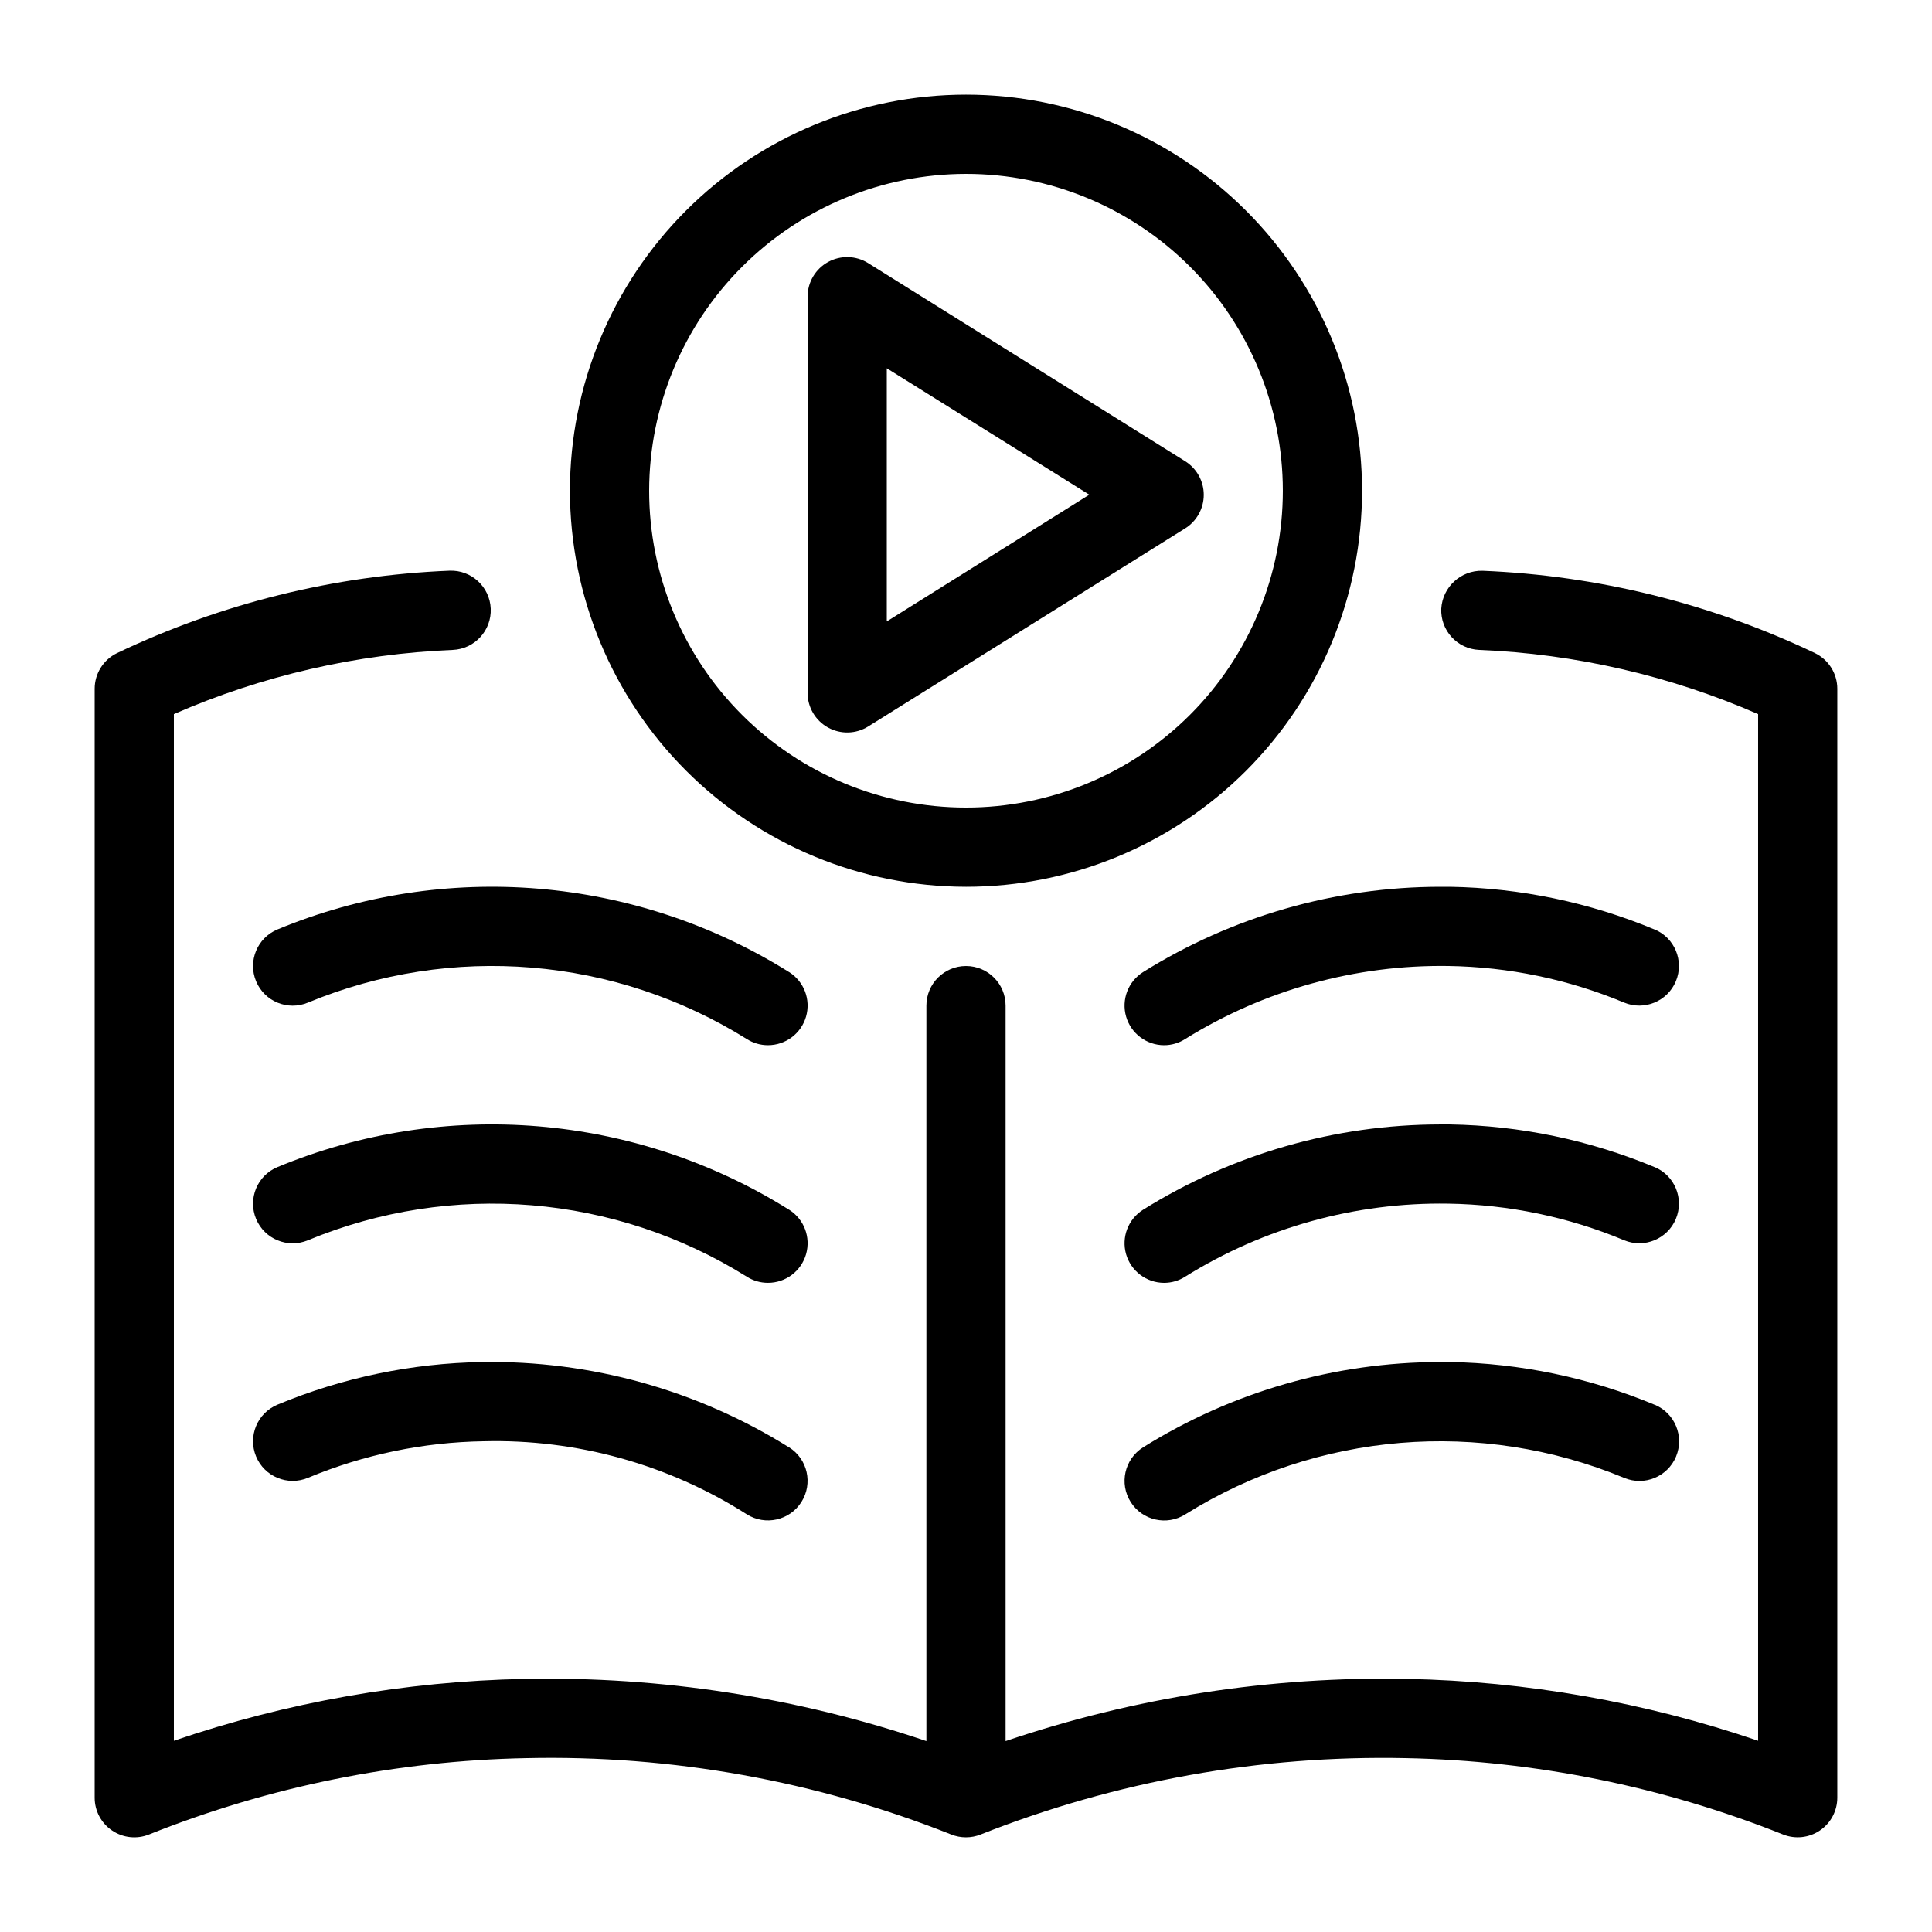
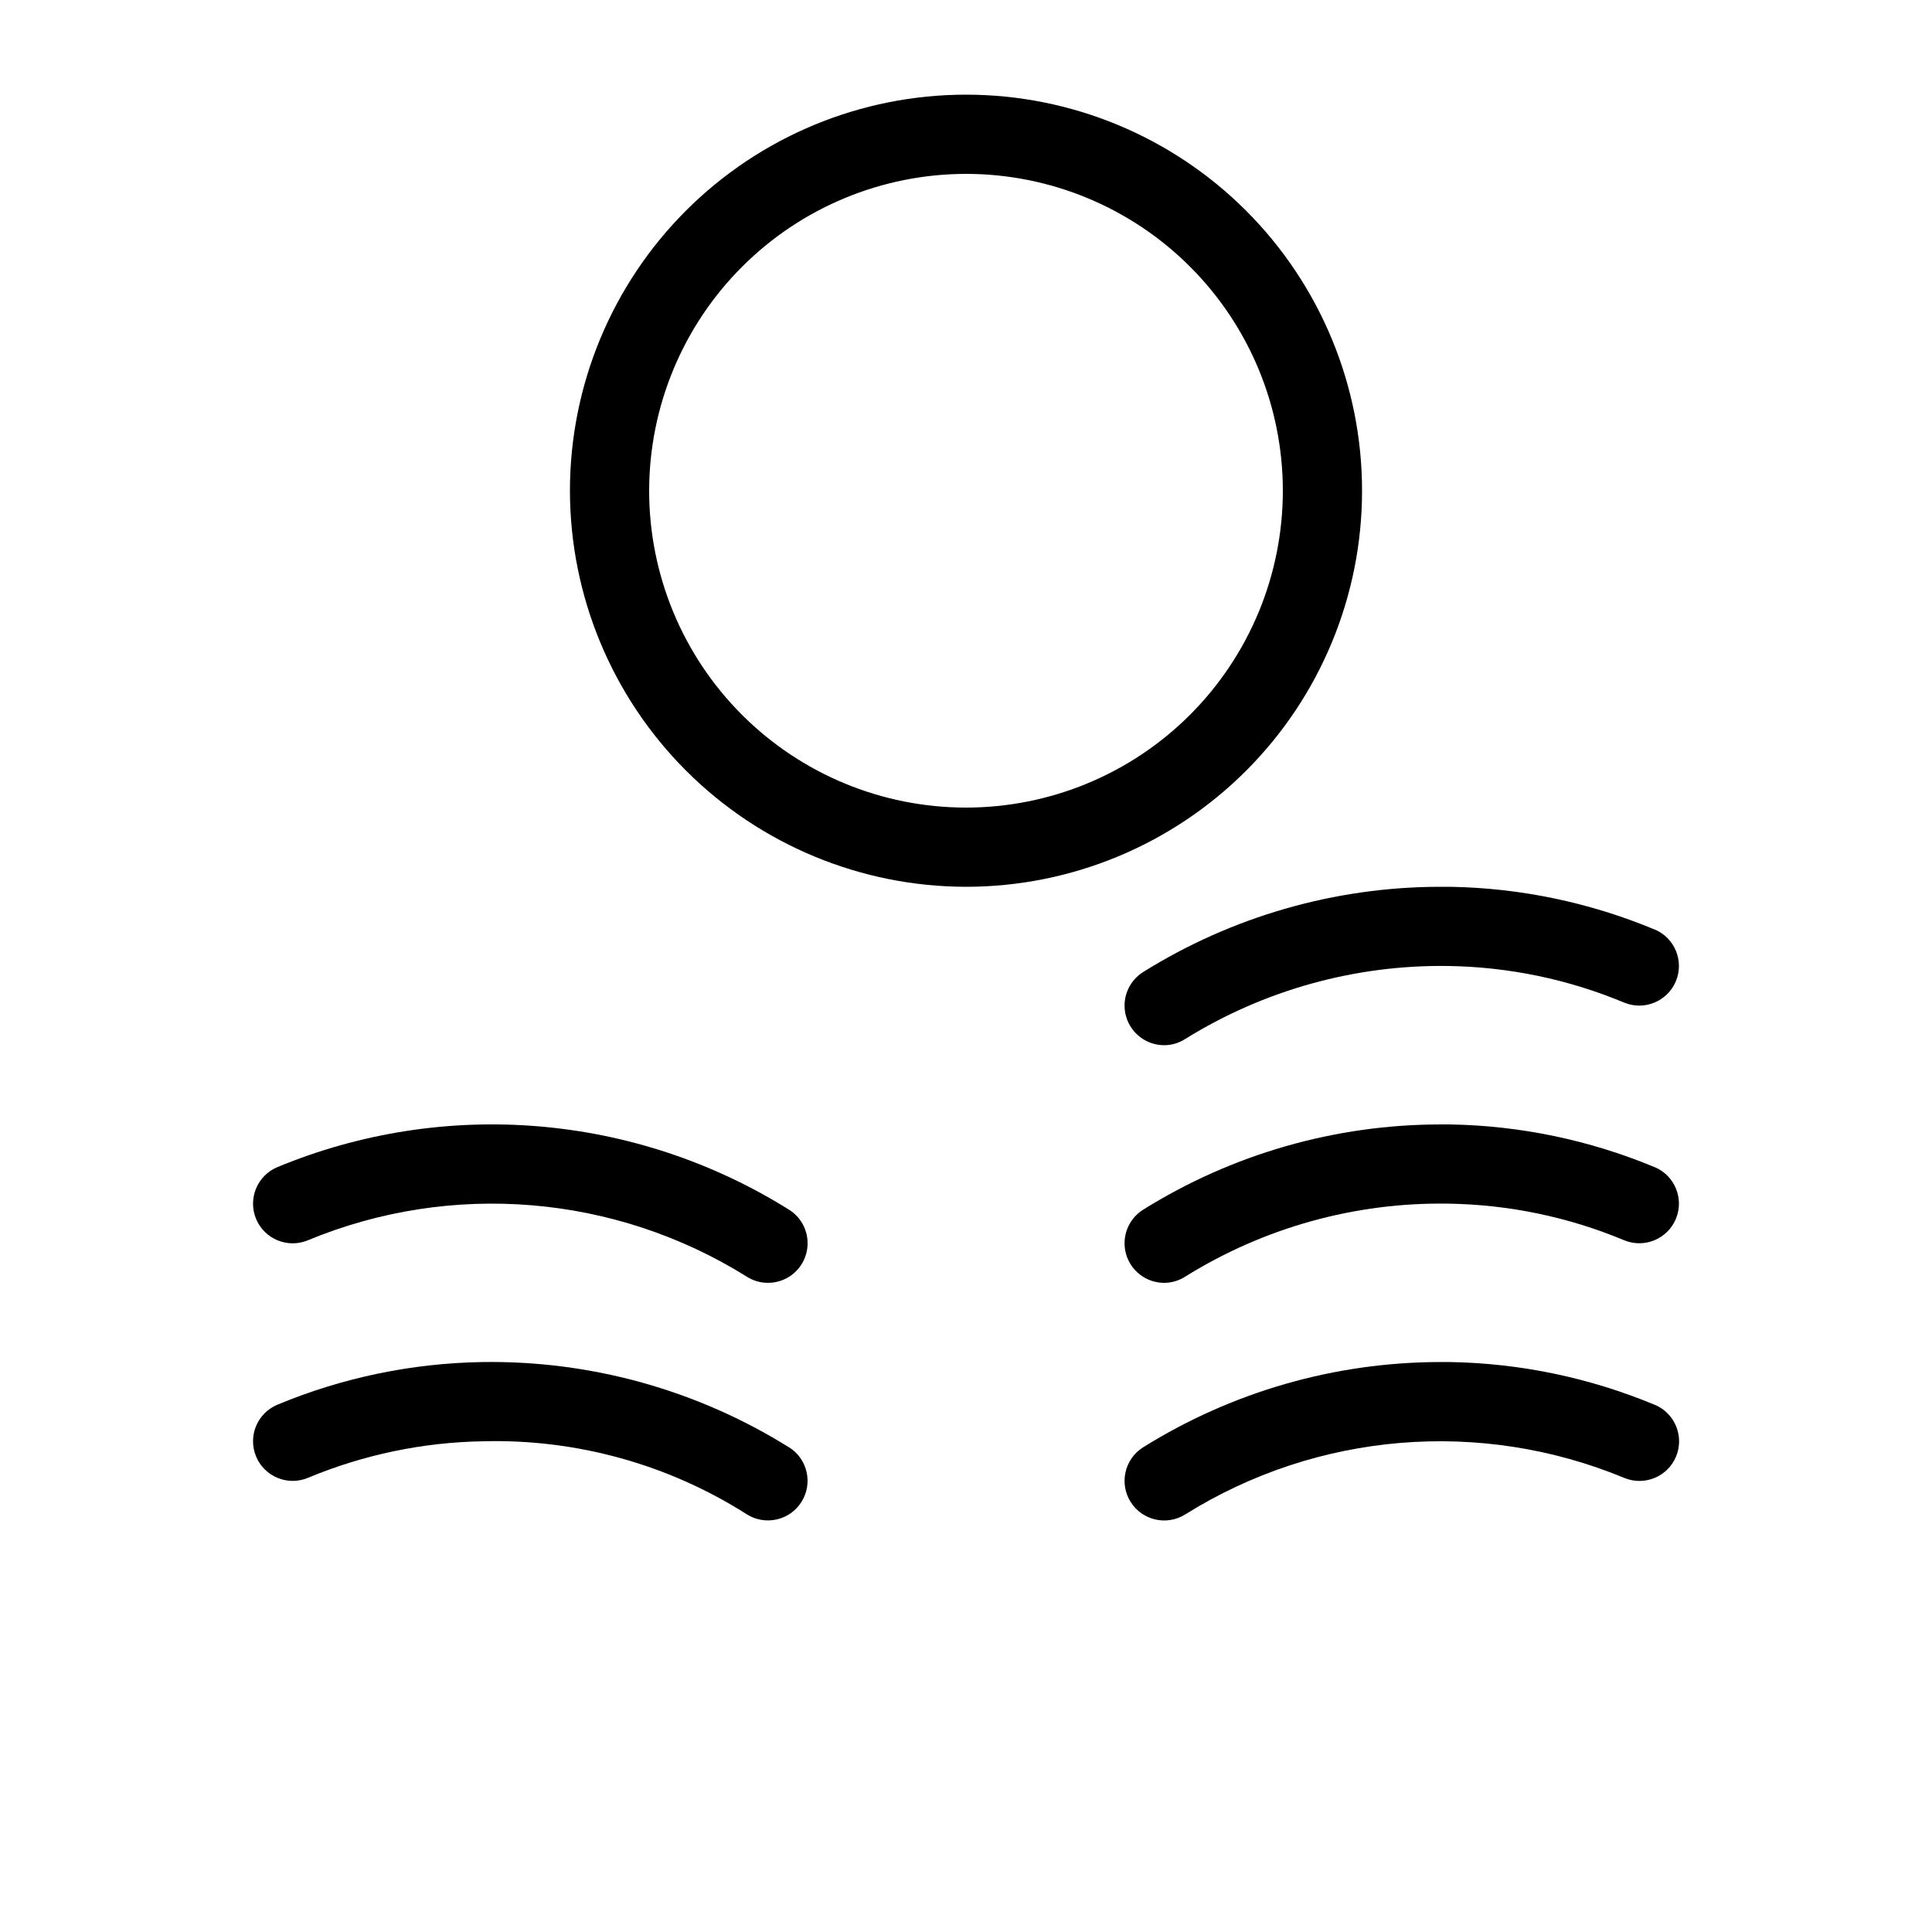
<svg xmlns="http://www.w3.org/2000/svg" fill="#000000" width="800px" height="800px" version="1.1" viewBox="144 144 512 512">
  <g>
-     <path d="m624.99 317.08c-27.586-13.156-57.555-20.578-88.094-21.82-5.758-0.152-10.598 4.285-10.949 10.035-0.246 5.789 4.246 10.688 10.035 10.938 25.484 1.047 50.555 6.812 73.934 17.012v272.08c-29.957-10.234-61.32-15.762-92.973-16.395-36.172-0.715-72.191 4.859-106.45 16.48v-194.91c0-5.797-4.699-10.496-10.496-10.496s-10.496 4.699-10.496 10.496v194.91c-34.27-11.609-70.289-17.184-106.46-16.48-31.648 0.633-63.012 6.164-92.965 16.395v-272.08c23.375-10.195 48.441-15.965 73.922-17.012 5.797-0.25 10.297-5.152 10.047-10.949s-5.152-10.293-10.949-10.043c-30.539 1.246-60.508 8.68-88.094 21.84-3.617 1.754-5.918 5.426-5.918 9.449v293.89c0 3.484 1.73 6.742 4.617 8.691 2.883 1.953 6.551 2.348 9.785 1.051 31.844-12.715 65.723-19.57 100-20.238 38.508-0.859 76.793 6.023 112.59 20.238 2.508 1.004 5.305 1.004 7.809 0 35.82-14.164 74.105-21.043 112.61-20.238 34.289 0.668 68.176 7.523 100.03 20.238 3.231 1.285 6.891 0.891 9.77-1.062 2.879-1.949 4.606-5.199 4.609-8.68v-293.89c0-4.023-2.297-7.695-5.918-9.449z" />
-     <path d="m353.13 401.62c-40.711-25.484-91.238-29.699-135.61-11.305-5.352 2.234-7.883 8.383-5.652 13.734 2.234 5.356 8.383 7.883 13.734 5.652 38.047-15.766 81.367-12.172 116.3 9.645 1.676 1.074 3.625 1.645 5.617 1.641 4.672 0.004 8.789-3.082 10.09-7.57 1.305-4.488-0.516-9.297-4.465-11.797z" />
    <path d="m353.13 464.6c-40.711-25.488-91.238-29.699-135.61-11.305-5.352 2.231-7.883 8.383-5.652 13.734 2.234 5.352 8.383 7.883 13.734 5.652 38.047-15.766 81.367-12.172 116.3 9.645 1.676 1.074 3.625 1.645 5.617 1.637 4.672 0.008 8.789-3.078 10.09-7.566 1.305-4.488-0.516-9.297-4.465-11.797z" />
    <path d="m353.13 527.58c-24.375-15.23-52.637-23.082-81.375-22.621-18.629 0.305-37.031 4.137-54.234 11.297-5.352 2.231-7.883 8.379-5.652 13.734 2.234 5.352 8.383 7.883 13.734 5.652 14.754-6.152 30.539-9.441 46.52-9.691 24.664-0.629 48.957 6.106 69.777 19.348 4.898 3.098 11.383 1.645 14.484-3.254 3.102-4.898 1.645-11.387-3.254-14.484z" />
    <path d="m582.47 390.32c-17.199-7.168-35.602-11.008-54.234-11.312h-2.613c-27.84 0.031-55.109 7.867-78.719 22.617-3.941 2.496-5.766 7.289-4.477 11.773 1.293 4.481 5.387 7.574 10.051 7.594 1.984 0 3.93-0.566 5.602-1.641 20.926-13.008 45.152-19.727 69.789-19.352 15.98 0.246 31.77 3.531 46.52 9.688 5.352 2.231 11.5-0.301 13.734-5.652 2.231-5.356-0.301-11.504-5.652-13.734z" />
    <path d="m582.47 453.3c-17.199-7.168-35.602-11.008-54.234-11.312h-2.613c-27.84 0.031-55.109 7.867-78.719 22.617-3.941 2.496-5.766 7.289-4.477 11.773 1.293 4.481 5.387 7.574 10.051 7.59 1.984 0.004 3.93-0.562 5.602-1.637 20.914-13.043 45.148-19.762 69.789-19.352 15.98 0.246 31.77 3.531 46.52 9.688 5.352 2.231 11.5-0.301 13.734-5.652 2.231-5.356-0.301-11.504-5.652-13.734z" />
    <path d="m582.47 516.27c-17.199-7.164-35.602-11.004-54.234-11.316h-2.613c-27.84 0.031-55.109 7.871-78.719 22.621-4.898 3.102-6.356 9.586-3.254 14.484 3.102 4.898 9.586 6.356 14.484 3.254 34.926-21.828 78.25-25.426 116.3-9.656 5.352 2.231 11.5-0.301 13.734-5.652 2.231-5.356-0.301-11.504-5.652-13.734z" />
    <path d="m400 379.01c27.836 0 54.531-11.059 74.215-30.742 19.688-19.684 30.742-46.383 30.742-74.219 0-27.84-11.055-54.535-30.742-74.219-19.684-19.684-46.379-30.742-74.215-30.742-27.84 0-54.535 11.059-74.219 30.742s-30.742 46.379-30.742 74.219c0.031 27.828 11.098 54.508 30.773 74.184 19.68 19.676 46.359 30.746 74.188 30.777zm0-188.93c22.27 0 43.625 8.848 59.371 24.594 15.75 15.746 24.594 37.105 24.594 59.375s-8.844 43.625-24.594 59.375c-15.746 15.746-37.102 24.594-59.371 24.594s-43.629-8.848-59.375-24.594c-15.75-15.75-24.594-37.105-24.594-59.375 0.023-22.262 8.879-43.605 24.621-59.348 15.742-15.742 37.086-24.598 59.348-24.621z" />
-     <path d="m363.43 336.8c3.336 1.852 7.41 1.746 10.645-0.273l83.969-52.48v0.004c3.086-1.914 4.965-5.289 4.965-8.922 0-3.633-1.879-7.008-4.965-8.922l-83.969-52.48c-3.234-2.023-7.312-2.129-10.648-0.285-3.336 1.848-5.406 5.359-5.41 9.176v104.96-0.004c-0.016 3.836 2.059 7.371 5.414 9.227zm15.578-95.199 53.664 33.496-53.664 33.586z" />
  </g>
</svg>